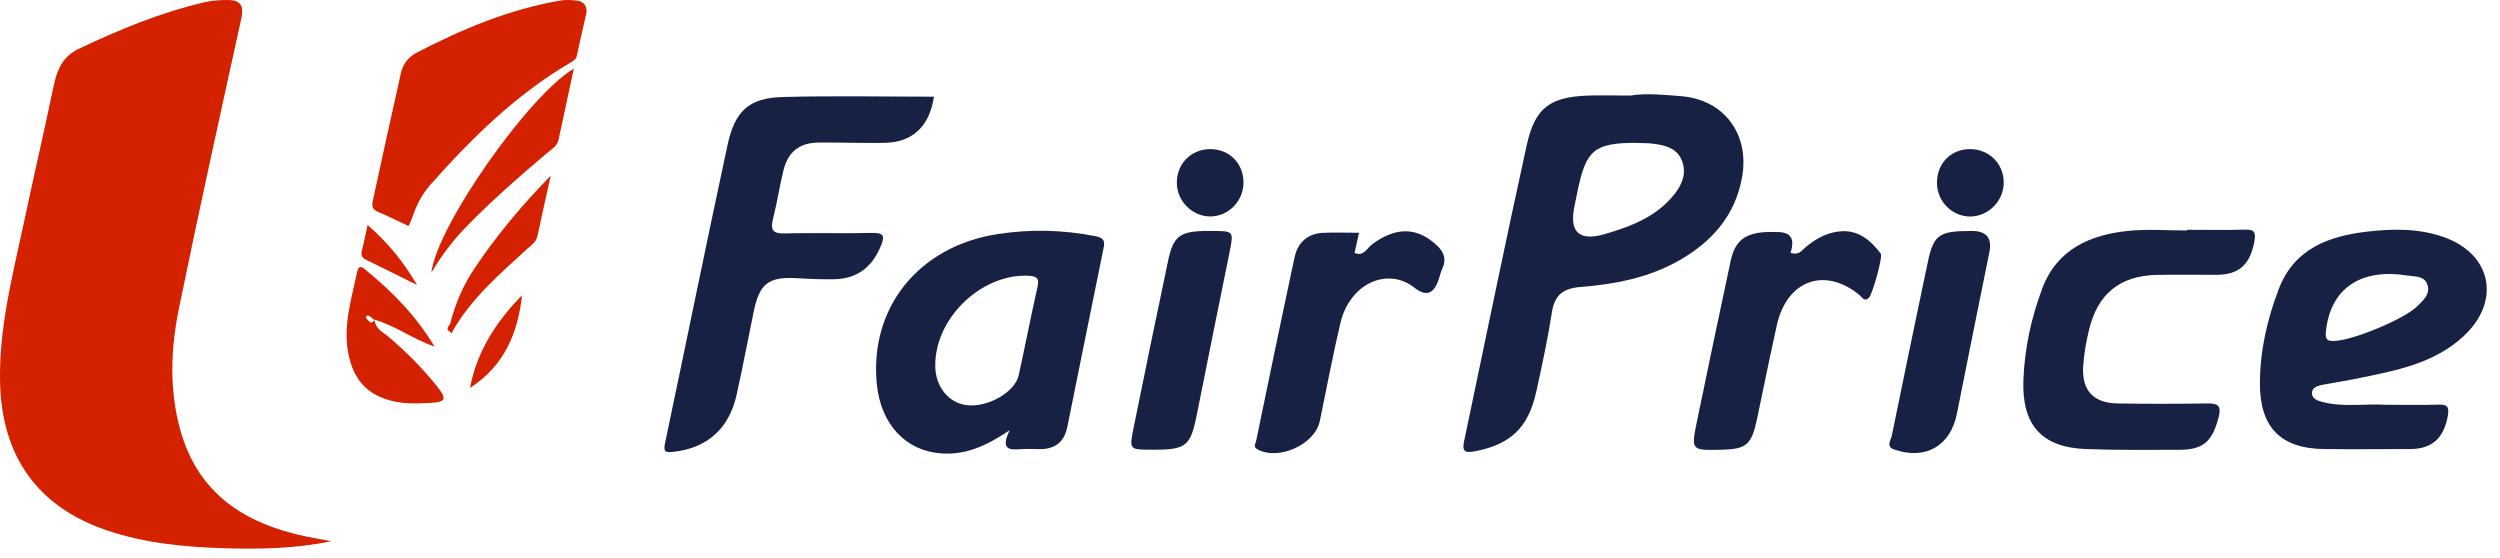
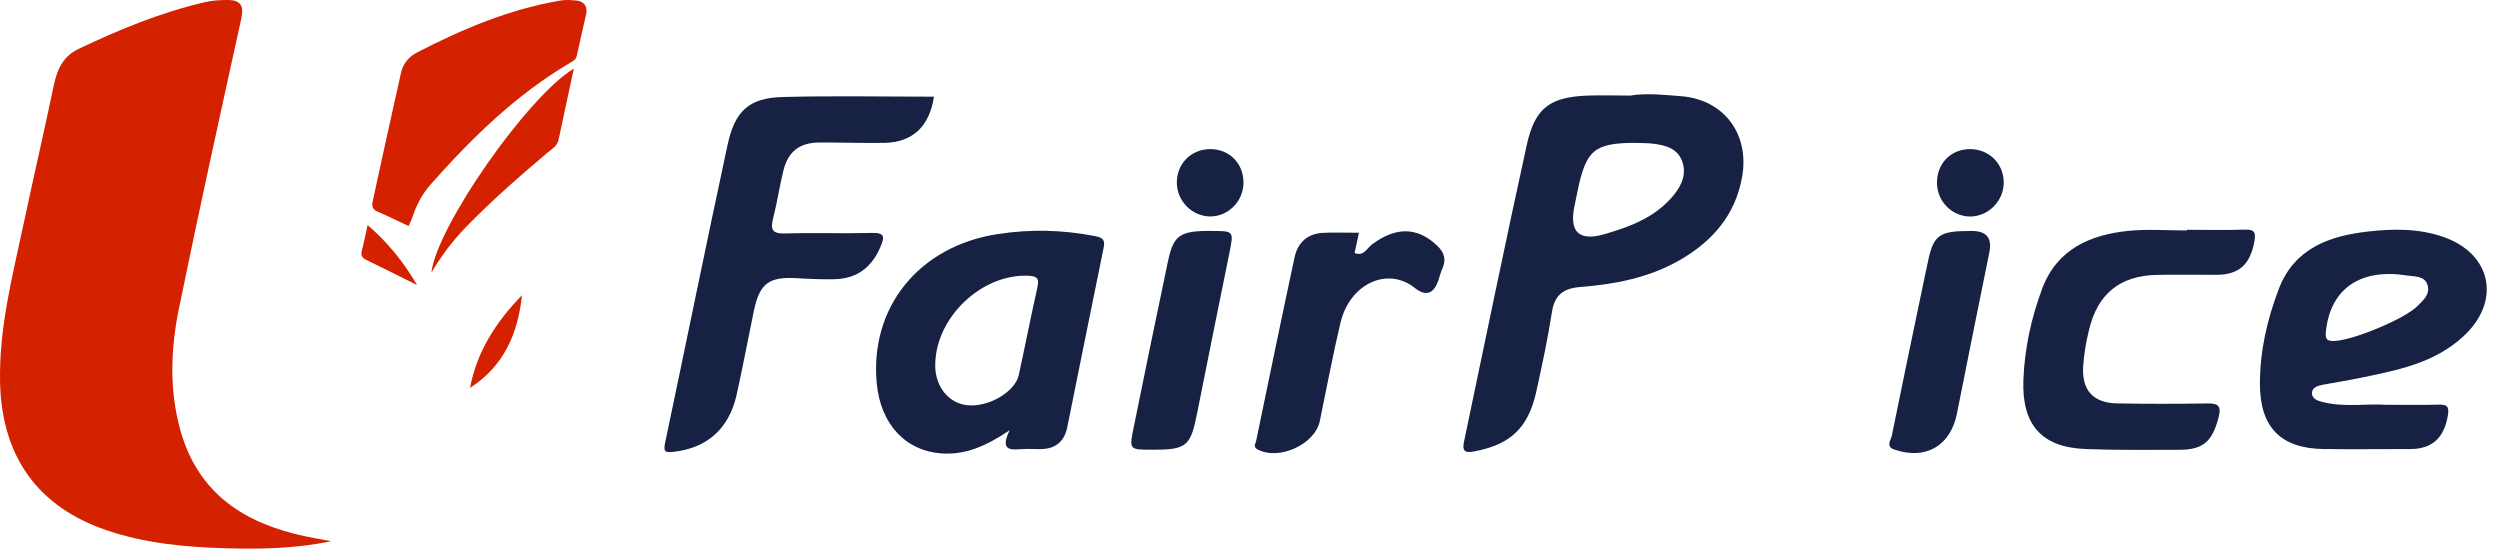
<svg xmlns="http://www.w3.org/2000/svg" width="130" height="29" viewBox="0 0 130 29" fill="none">
  <path d="M17.227 28.142C15.358 28.532 13.52 28.562 11.686 28.509C9.607 28.447 7.545 28.253 5.549 27.576C1.965 26.358 0.096 23.743 0.004 19.906C-0.062 17.069 0.645 14.37 1.228 11.639C1.741 9.223 2.299 6.815 2.807 4.395C2.979 3.58 3.299 2.916 4.084 2.545C6.199 1.536 8.361 0.646 10.647 0.115C11.037 0.022 11.45 0 11.849 0C12.476 0 12.7 0.27 12.551 0.951C11.445 5.979 10.335 11.002 9.304 16.047C8.874 18.14 8.796 20.278 9.379 22.371C10.305 25.686 12.735 27.226 15.885 27.89C16.332 27.983 16.78 28.062 17.227 28.146V28.142Z" fill="#D42200" />
  <path d="M84.771 4.97C85.636 4.829 86.526 4.935 87.412 5.001C89.632 5.174 90.979 6.953 90.593 9.184C90.242 11.197 89.031 12.565 87.316 13.543C85.723 14.45 83.969 14.782 82.183 14.923C81.297 14.994 80.836 15.326 80.696 16.251C80.485 17.628 80.187 18.995 79.889 20.354C79.468 22.27 78.529 23.128 76.634 23.478C76.099 23.575 76.041 23.39 76.134 22.942C77.217 17.8 78.266 12.649 79.397 7.515C79.823 5.594 80.617 5.041 82.574 4.97C83.293 4.944 84.017 4.97 84.767 4.97H84.771ZM85.074 7.427C82.907 7.435 82.477 7.789 82.034 9.931C81.981 10.188 81.933 10.445 81.876 10.701C81.587 12.068 82.107 12.559 83.438 12.175C84.811 11.777 86.131 11.277 87.066 10.104C87.46 9.608 87.702 9.042 87.478 8.4C87.241 7.728 86.64 7.564 86.026 7.48C85.715 7.435 85.394 7.444 85.074 7.431V7.427Z" fill="#162144" />
  <path d="M48.565 5.027C48.333 6.58 47.451 7.408 45.968 7.43C44.845 7.448 43.718 7.403 42.595 7.412C41.577 7.417 40.976 7.881 40.735 8.877C40.533 9.696 40.414 10.532 40.204 11.347C40.05 11.94 40.16 12.161 40.822 12.139C42.323 12.095 43.823 12.152 45.323 12.112C46.008 12.095 46.012 12.307 45.78 12.847C45.319 13.927 44.538 14.498 43.38 14.52C42.748 14.533 42.112 14.506 41.48 14.467C39.971 14.378 39.502 14.723 39.195 16.193C38.892 17.644 38.625 19.1 38.3 20.547C37.901 22.313 36.747 23.313 34.992 23.499C34.611 23.539 34.488 23.499 34.58 23.052C35.672 17.879 36.721 12.696 37.835 7.527C38.217 5.753 38.967 5.093 40.687 5.045C43.31 4.974 45.933 5.027 48.565 5.027Z" fill="#162144" />
  <path d="M52.515 22.363C51.243 23.226 50.168 23.668 48.927 23.575C47.08 23.438 45.795 22.048 45.593 19.96C45.207 15.994 47.778 12.799 51.884 12.171C53.581 11.909 55.27 11.949 56.959 12.281C57.389 12.365 57.468 12.511 57.385 12.905C56.749 16.008 56.126 19.11 55.498 22.212C55.34 22.987 54.862 23.35 54.095 23.354C53.748 23.354 53.401 23.332 53.055 23.358C52.48 23.403 52.007 23.381 52.511 22.358L52.515 22.363ZM48.633 19.044C48.646 20.119 49.335 20.964 50.287 21.07C51.375 21.194 52.783 20.389 52.976 19.504C53.305 17.999 53.599 16.485 53.937 14.981C54.033 14.552 54.011 14.366 53.489 14.339C51.033 14.22 48.602 16.547 48.633 19.039V19.044Z" fill="#162144" />
  <path d="M124.052 21.049C125.1 21.049 125.969 21.066 126.833 21.04C127.272 21.026 127.36 21.168 127.29 21.597C127.096 22.766 126.478 23.35 125.329 23.35C123.828 23.35 122.328 23.368 120.828 23.35C118.586 23.319 117.516 22.208 117.516 19.956C117.516 18.247 117.893 16.605 118.498 15.025C119.301 12.923 121.108 12.273 123.104 12.043C124.421 11.892 125.754 11.87 127.044 12.317C129.571 13.189 130.075 15.663 128.105 17.482C126.553 18.916 124.592 19.265 122.644 19.668C122.025 19.796 121.398 19.889 120.775 20.009C120.516 20.057 120.209 20.155 120.222 20.46C120.235 20.748 120.534 20.845 120.793 20.911C121.933 21.19 123.091 20.978 124.056 21.049H124.052ZM121.446 17.725C122.398 17.672 125.008 16.601 125.693 15.928C125.995 15.627 126.381 15.313 126.232 14.822C126.083 14.339 125.583 14.388 125.206 14.331C122.749 13.932 121.196 14.999 120.951 17.198C120.911 17.566 120.929 17.774 121.446 17.725Z" fill="#162144" />
  <path d="M113.713 11.95C114.722 11.95 115.735 11.972 116.744 11.941C117.253 11.923 117.306 12.109 117.227 12.56C117.007 13.755 116.433 14.286 115.257 14.291C114.217 14.291 113.178 14.273 112.142 14.295C110.234 14.339 109.076 15.282 108.629 17.154C108.479 17.773 108.365 18.406 108.326 19.039C108.243 20.296 108.848 20.955 110.098 20.978C111.656 21.004 113.217 21.004 114.775 20.978C115.393 20.964 115.516 21.146 115.358 21.739C115.025 22.974 114.56 23.39 113.301 23.39C111.686 23.39 110.067 23.412 108.453 23.35C106.159 23.261 105.132 22.088 105.216 19.761C105.277 18.119 105.628 16.521 106.198 14.999C106.966 12.954 108.699 12.202 110.695 12.003C111.695 11.905 112.713 11.985 113.722 11.985C113.722 11.976 113.722 11.963 113.722 11.954L113.713 11.95Z" fill="#162144" />
  <path d="M30.488 0.698C30.321 1.433 30.15 2.172 29.992 2.907C29.948 3.106 29.808 3.168 29.654 3.261C26.834 4.92 24.526 7.182 22.372 9.616C21.951 10.094 21.653 10.665 21.451 11.28C21.398 11.444 21.315 11.594 21.245 11.754C20.705 11.501 20.166 11.231 19.617 10.997C19.275 10.846 19.354 10.594 19.407 10.342C19.885 8.156 20.358 5.974 20.85 3.792C20.955 3.318 21.253 2.951 21.683 2.73C24.052 1.504 26.491 0.482 29.128 0.03C29.404 -0.018 29.703 -0.001 29.988 0.03C30.365 0.074 30.54 0.309 30.492 0.698H30.488Z" fill="#D42200" />
  <path d="M70.666 12.104C70.587 12.466 70.513 12.798 70.438 13.152C70.907 13.36 71.083 12.9 71.355 12.701C72.596 11.78 73.702 11.807 74.715 12.758C75.11 13.13 75.22 13.493 74.996 13.98C74.912 14.161 74.869 14.365 74.803 14.555C74.557 15.293 74.143 15.43 73.561 14.967C72.153 13.852 70.192 14.745 69.705 16.781C69.302 18.476 68.986 20.193 68.63 21.897C68.372 23.119 66.485 23.968 65.389 23.366C65.147 23.234 65.288 23.079 65.319 22.928C65.981 19.742 66.635 16.556 67.319 13.374C67.481 12.617 67.99 12.152 68.78 12.108C69.381 12.077 69.982 12.104 70.666 12.104Z" fill="#162144" />
-   <path d="M93.111 13.139C93.536 13.307 93.699 13.011 93.909 12.838C94.458 12.386 95.072 12.055 95.782 12.024C96.673 11.984 97.292 12.515 97.8 13.188C97.919 13.347 97.366 15.307 97.186 15.48C96.945 15.719 96.84 15.462 96.699 15.347C94.892 13.856 92.913 14.568 92.396 16.909C92.036 18.525 91.707 20.149 91.369 21.769C91.08 23.14 90.821 23.362 89.465 23.388C87.948 23.419 87.934 23.415 88.237 21.932C88.812 19.144 89.4 16.361 89.992 13.577C90.211 12.541 90.72 12.13 91.812 12.068C92.014 12.055 92.216 12.068 92.418 12.068C93.12 12.059 93.349 12.419 93.106 13.148L93.111 13.139Z" fill="#162144" />
  <path d="M59.955 23.383C59.925 23.383 59.898 23.383 59.868 23.383C58.731 23.383 58.714 23.383 58.946 22.25C59.534 19.352 60.131 16.453 60.741 13.559C61.004 12.302 61.342 12.041 62.636 12.01C62.75 12.01 62.868 12.01 62.982 12.01C64.167 12.01 64.158 12.01 63.934 13.129C63.368 15.918 62.803 18.701 62.25 21.489C61.912 23.202 61.706 23.383 59.96 23.388L59.955 23.383Z" fill="#162144" />
  <path d="M102.536 12.01C103.293 12.01 103.597 12.377 103.448 13.112C102.887 15.904 102.312 18.697 101.764 21.489C101.435 23.175 100.149 23.937 98.509 23.379C98.044 23.22 98.329 22.888 98.373 22.658C98.939 19.865 99.526 17.081 100.106 14.293C100.127 14.178 100.158 14.068 100.18 13.953C100.513 12.2 100.742 12.01 102.531 12.01H102.536Z" fill="#162144" />
-   <path d="M22.589 18.025C21.396 17.587 20.541 16.932 19.462 16.617C19.549 17.131 19.905 17.259 20.155 17.472C21.107 18.277 21.984 19.149 22.761 20.136C23.142 20.623 23.287 20.901 22.467 20.946C21.918 20.972 21.379 21.012 20.835 20.932C19.268 20.711 18.391 19.892 18.106 18.343C17.838 16.896 18.282 15.52 18.575 14.13C18.668 13.692 18.913 13.953 19.071 14.082C20.392 15.17 21.594 16.365 22.594 18.02L22.589 18.025ZM19.295 16.786C19.369 16.724 19.505 16.71 19.413 16.6C19.348 16.516 19.247 16.449 19.15 16.41C19.115 16.396 18.962 16.449 19.054 16.564C19.119 16.648 19.216 16.715 19.295 16.786Z" fill="#D42200" />
  <path d="M22.43 14.174C22.719 11.758 27.448 5 29.839 3.566C29.567 4.845 29.308 6.054 29.045 7.266C28.971 7.611 28.672 7.766 28.431 7.97C26.974 9.205 25.536 10.457 24.206 11.833C23.522 12.541 22.939 13.32 22.43 14.179V14.174Z" fill="#D42200" />
-   <path d="M28.639 9.135C28.407 10.179 28.17 11.219 27.95 12.264C27.876 12.618 27.586 12.777 27.358 12.989C25.976 14.264 24.537 15.49 23.577 17.154C23.537 17.22 23.502 17.291 23.467 17.362C23.462 17.335 23.467 17.3 23.445 17.278C23.427 17.256 23.392 17.256 23.37 17.238C23.134 17.074 23.384 16.937 23.419 16.804C23.673 15.782 24.094 14.822 24.678 13.95C25.823 12.237 27.143 10.666 28.639 9.135Z" fill="#D42200" />
  <path d="M62.933 7.754C63.933 7.754 64.67 8.502 64.661 9.511C64.652 10.485 63.841 11.281 62.889 11.255C61.968 11.228 61.204 10.445 61.195 9.511C61.187 8.515 61.937 7.754 62.933 7.754Z" fill="#162144" />
  <path d="M102.404 7.754C103.404 7.737 104.18 8.48 104.194 9.467C104.207 10.432 103.408 11.255 102.452 11.259C101.526 11.259 100.75 10.502 100.724 9.56C100.693 8.542 101.408 7.772 102.404 7.754Z" fill="#162144" />
  <path d="M27.144 15.352C26.933 17.352 26.192 19.047 24.441 20.171C24.801 18.259 25.814 16.715 27.144 15.352Z" fill="#D42200" />
  <path d="M19.114 11.697C20.158 12.613 20.943 13.556 21.689 14.822C20.685 14.322 19.855 13.906 19.022 13.503C18.684 13.339 18.803 13.096 18.864 12.844C18.947 12.507 19.013 12.166 19.114 11.702V11.697Z" fill="#D42200" />
</svg>